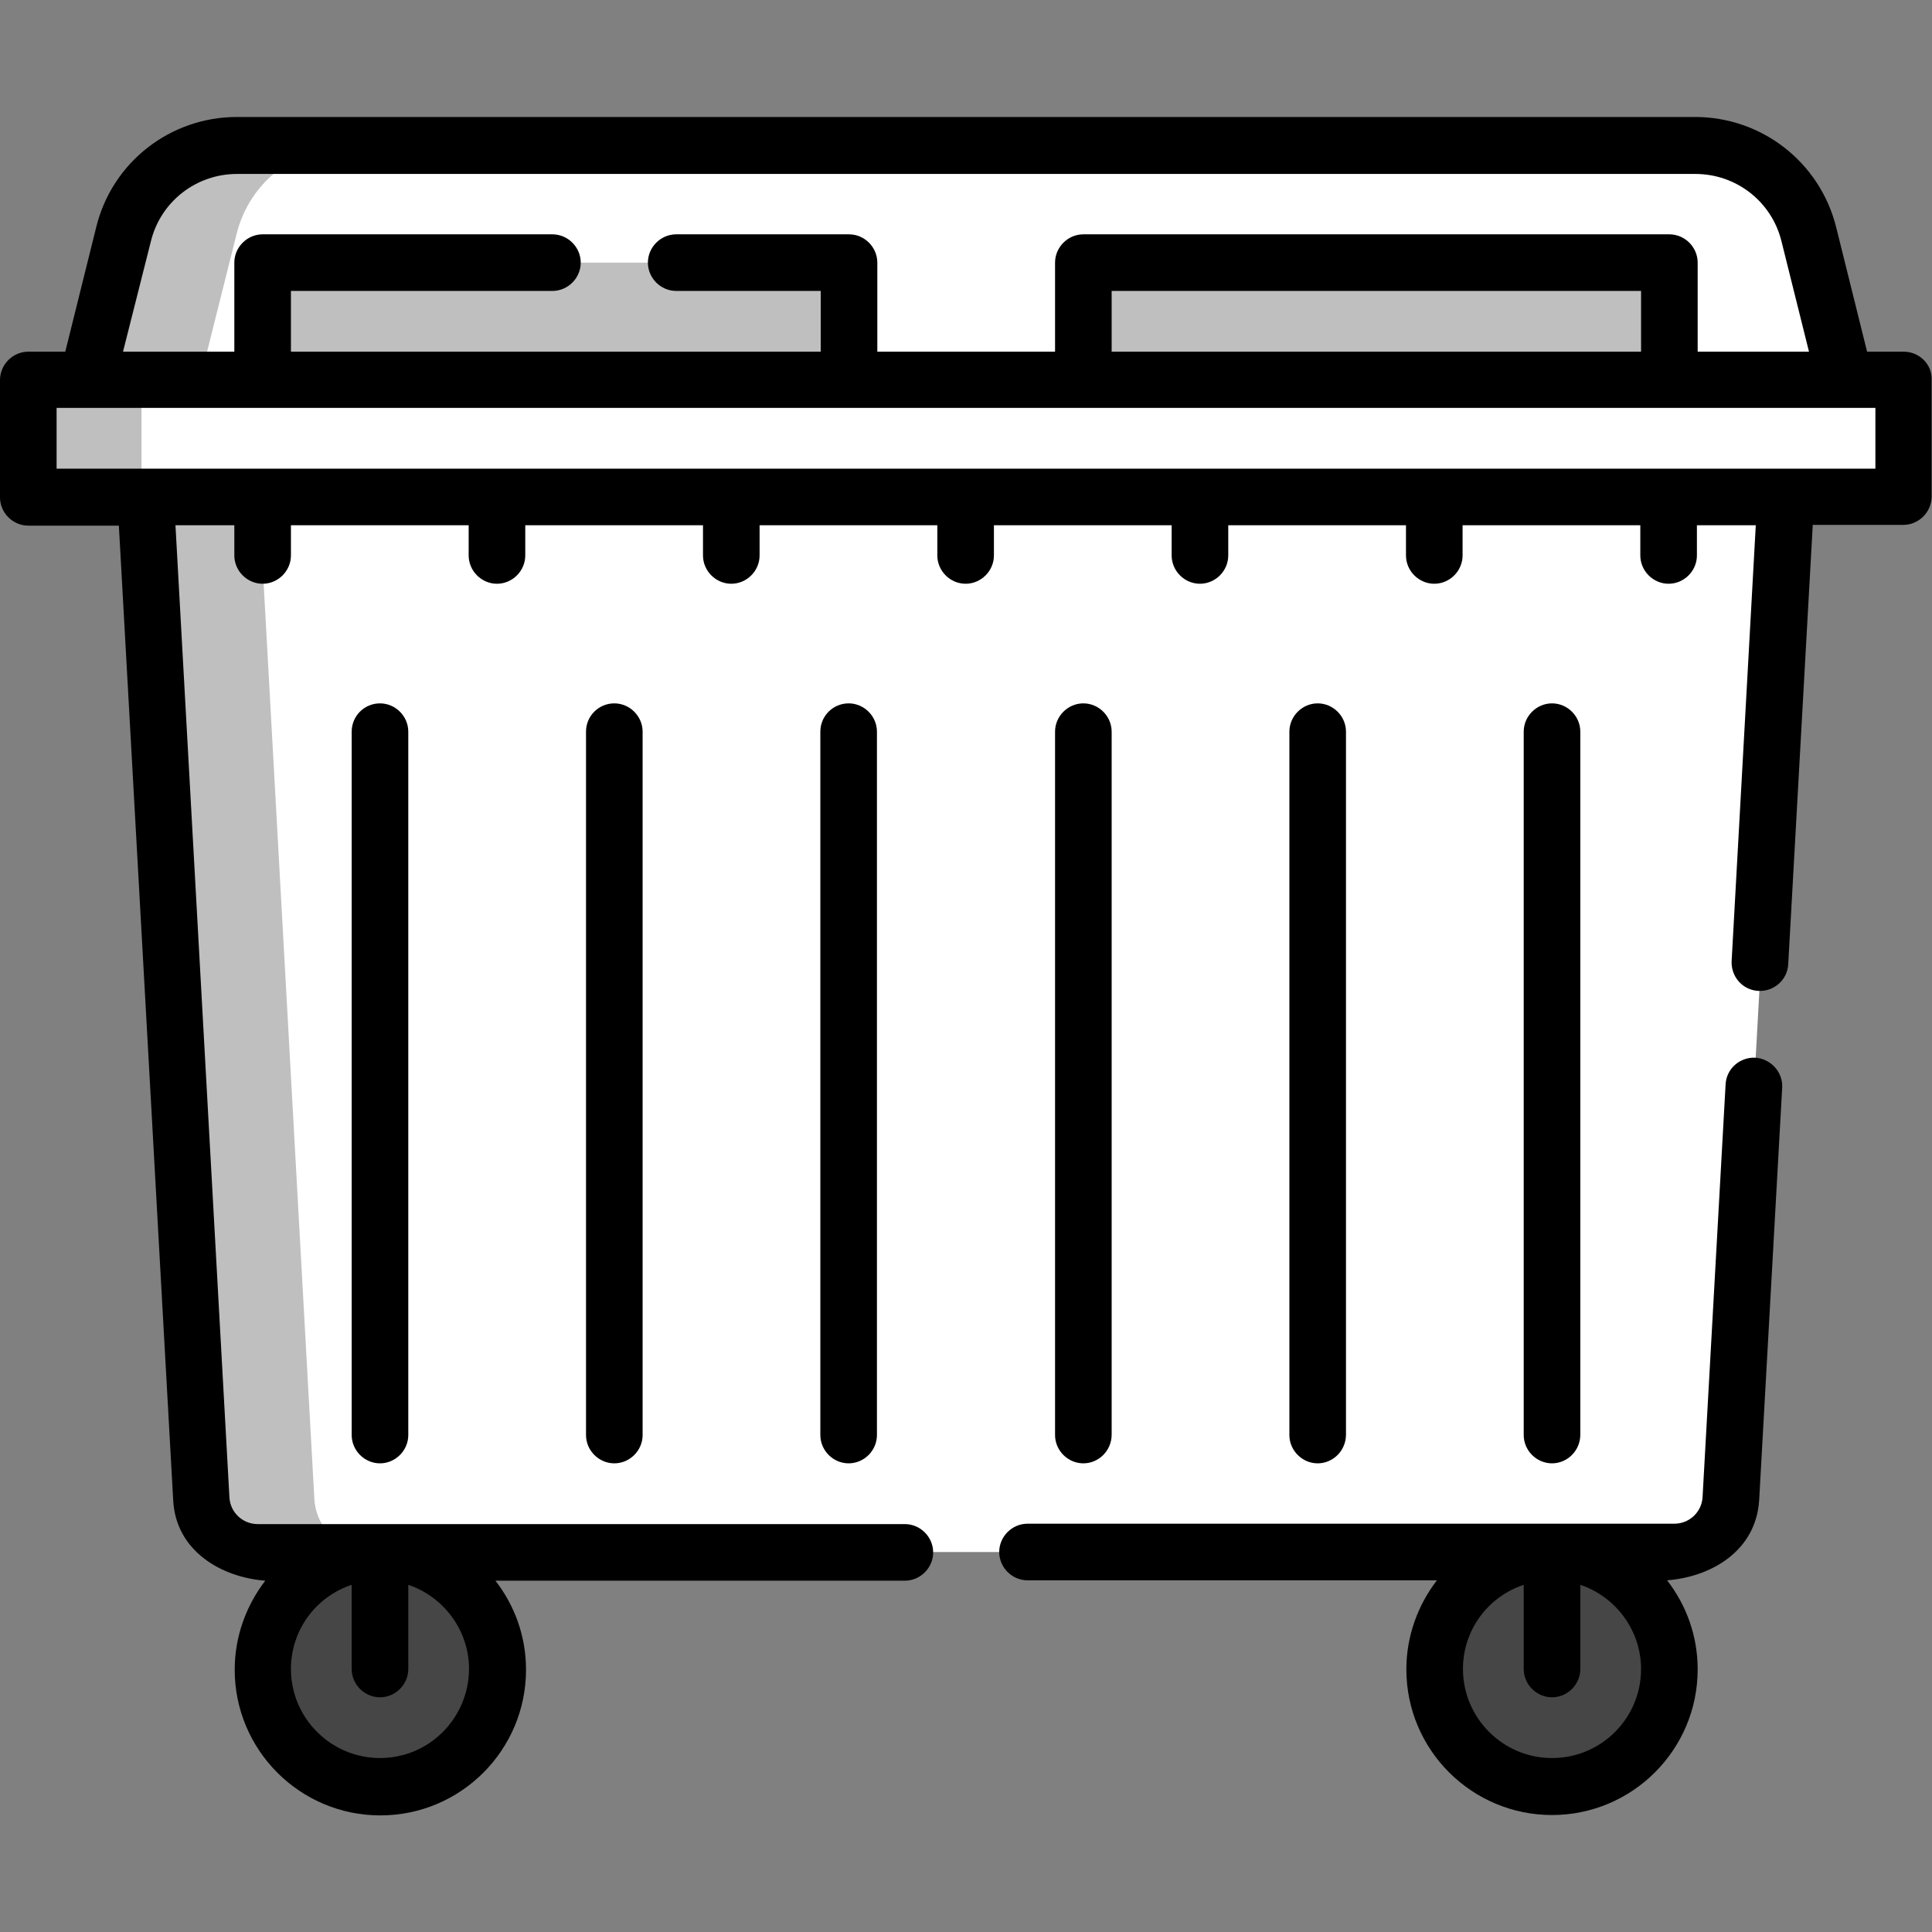
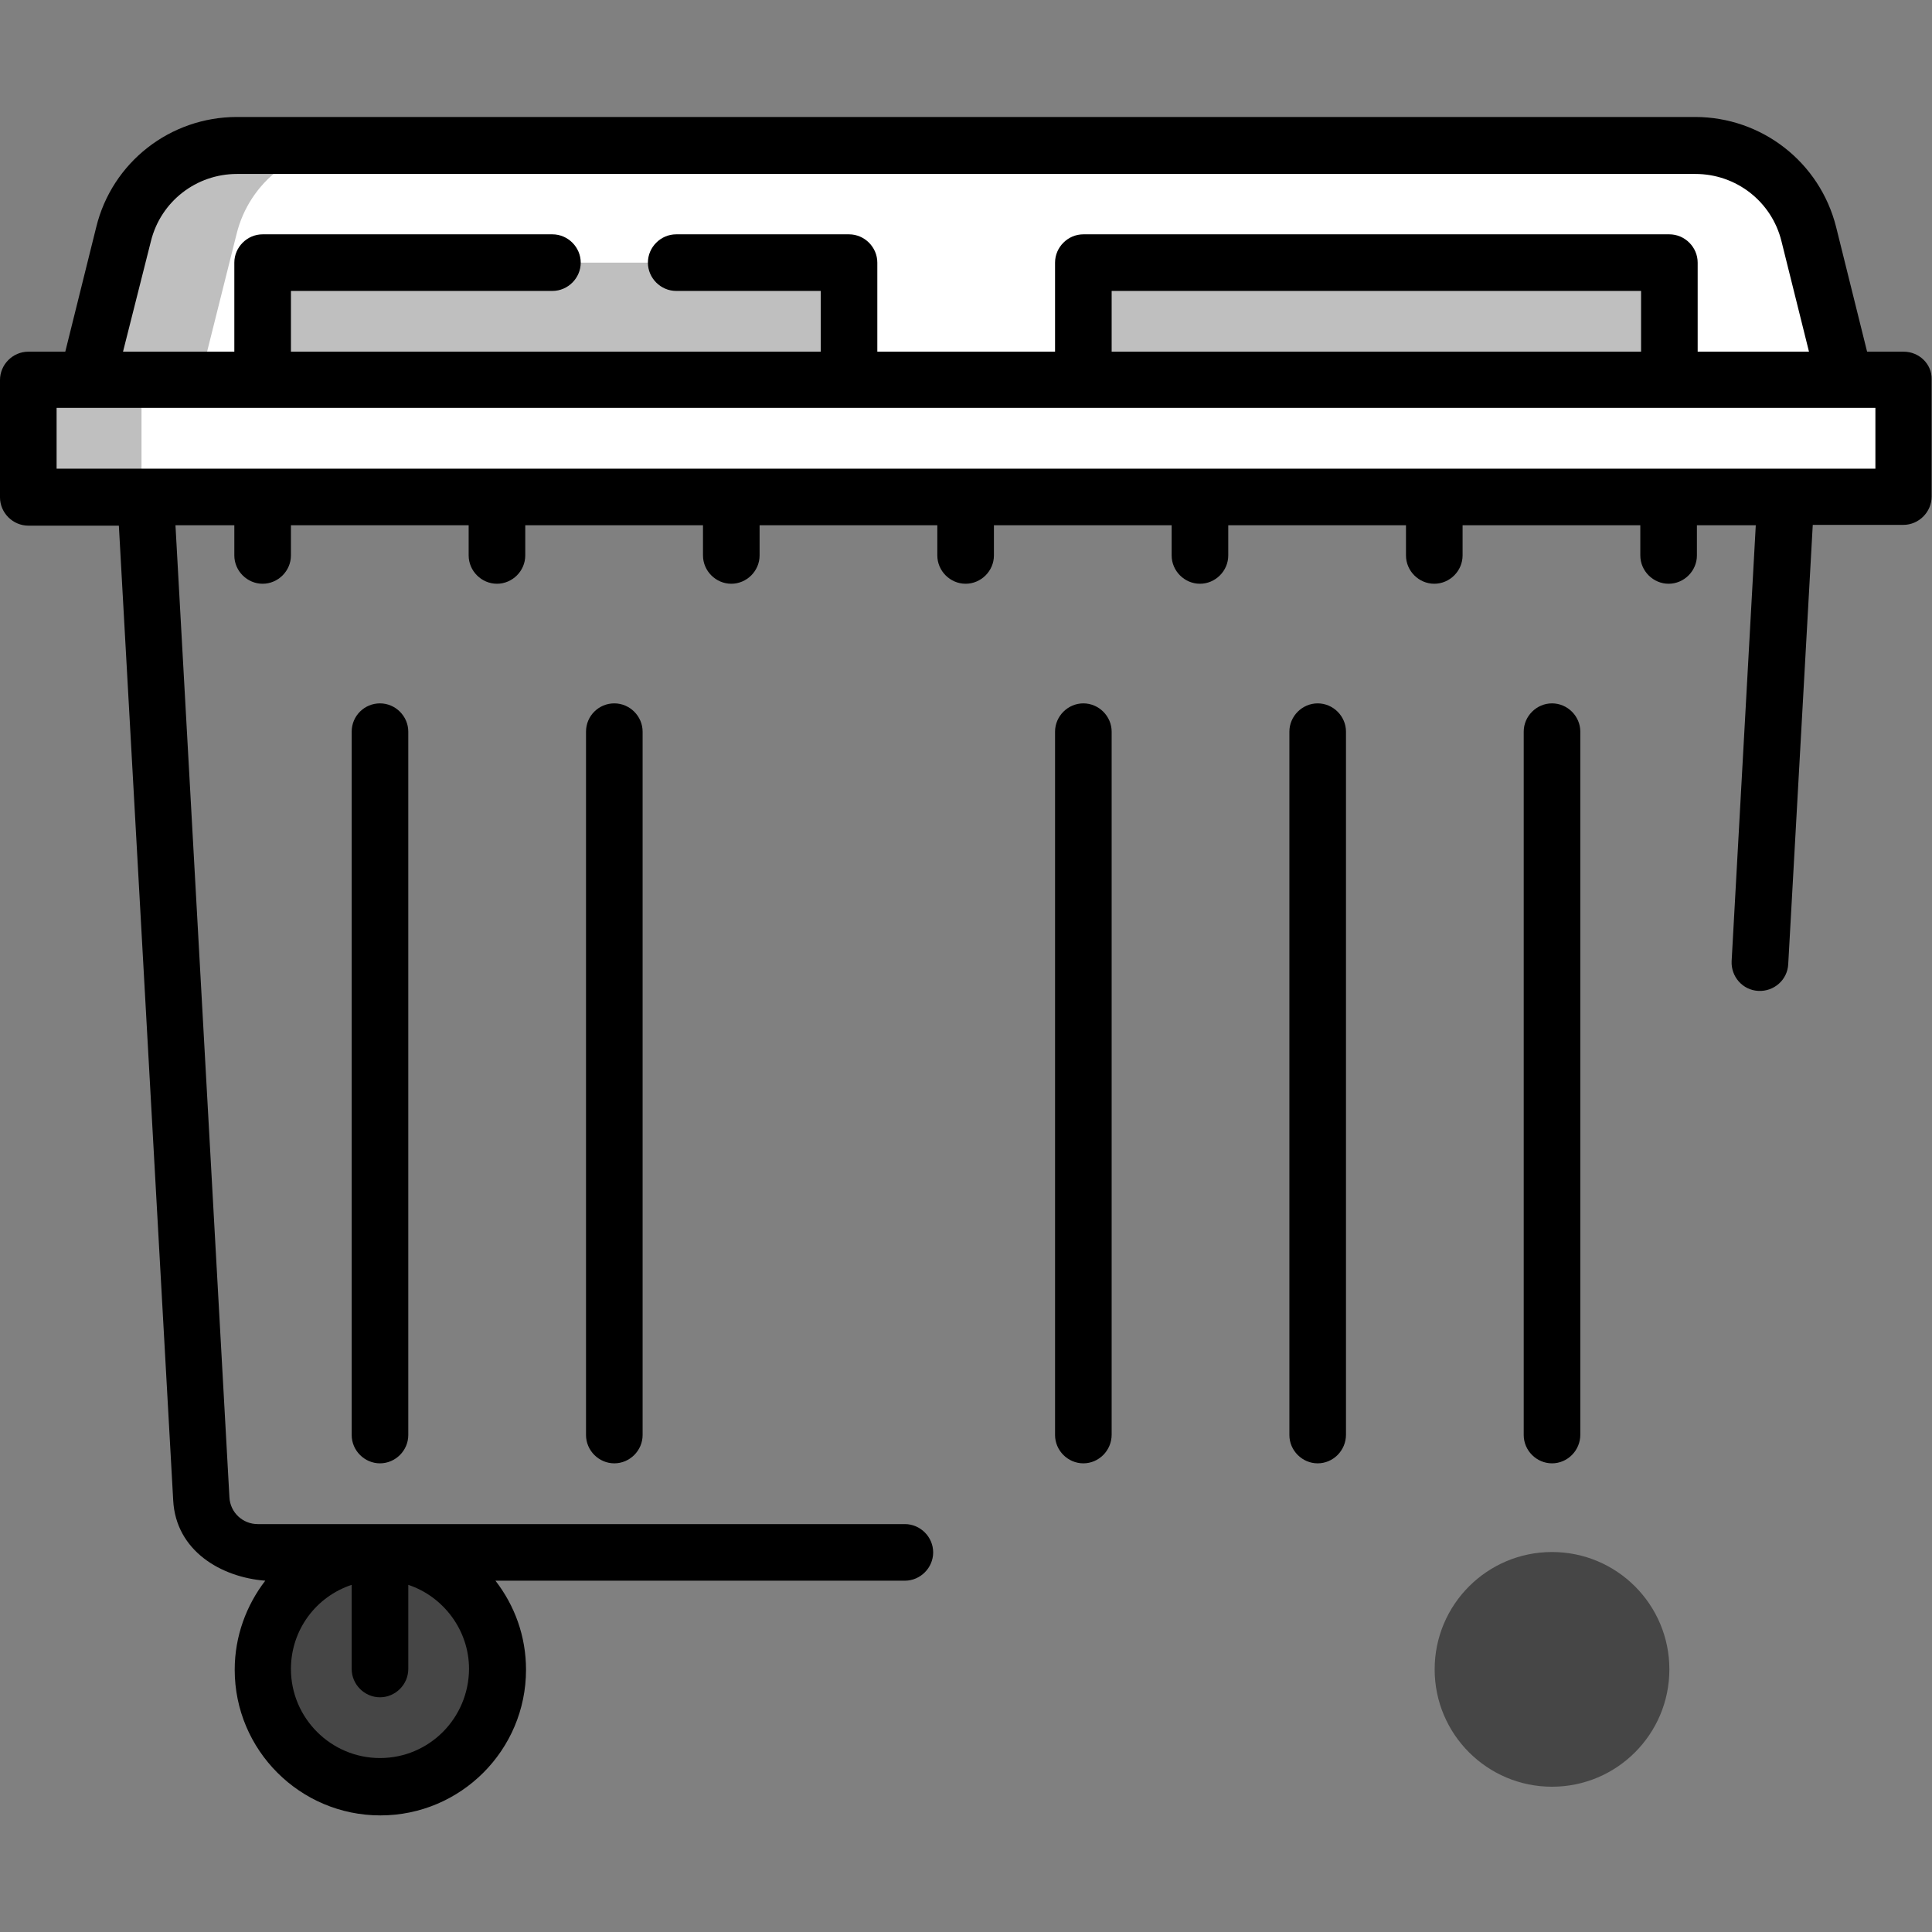
<svg xmlns="http://www.w3.org/2000/svg" id="Capa_1" x="0px" y="0px" viewBox="0 0 512 512" style="enable-background:new 0 0 512 512;" xml:space="preserve">
  <rect x="0" y="0" width="512" height="512" fill="#808080" stroke="none" />
  <style type="text/css">	.st0{fill:#FFFFFF;}	.st1{opacity:0.25;}	.st2{opacity:0.45;}</style>
  <g>
    <path class="st0" d="M489,100.7H23L32.7,62c3.5-13.8,15.9-23.5,30.1-23.5h386.5c14.2,0,26.6,9.7,30.1,23.5L489,100.7z" />
    <path class="st1" d="M92.8,38.6h-30c-14.2,0-26.6,9.7-30.1,23.5L23,100.7h30L62.7,62C66.1,48.2,78.5,38.6,92.8,38.6z" />
    <path class="st1" d="M69.6,69.6h155.3v31.1H69.6V69.6z" />
    <path class="st1" d="M287.1,69.6h155.3v31.1H287.1V69.6z" />
    <path class="st0" d="M7.5,100.7h497v31.1H7.5V100.7z" />
    <path class="st1" d="M7.5,100.7h30v31.1h-30V100.7z" />
    <circle class="st2" cx="100.7" cy="442.4" r="31.1" />
    <circle class="st2" cx="411.3" cy="442.4" r="31.1" />
-     <path class="st0" d="M443.7,411.3H68.3c-8,0-14.5-6.2-15-14.2L38.6,131.8h434.9l-14.7,265.4C458.3,405.1,451.7,411.3,443.7,411.3z" />
-     <path class="st1" d="M83.3,397.1L68.6,131.8h-30l14.7,265.4c0.4,7.9,7,14.2,15,14.2h30C90.3,411.3,83.7,405.1,83.3,397.1z" />
    <g>
-       <path d="M465.2,280.3c-4.1-0.2-7.7,2.9-7.9,7.1l-6.1,109.3c-0.2,4-3.5,7.1-7.5,7.1H272.3c-4.1,0-7.5,3.4-7.5,7.5s3.4,7.5,7.5,7.5   h108.5c-5,6.5-8.1,14.7-8.1,23.6c0,21.3,17.3,38.6,38.6,38.6c21.3,0,38.6-17.3,38.6-38.6c0-8.9-3-17-8.1-23.6   c11.7-0.9,23.6-7.8,24.4-21.3l6.1-109.3C472.5,284.1,469.3,280.6,465.2,280.3L465.2,280.3z M411.3,465.9   c-13,0-23.6-10.6-23.6-23.6c0-10.4,6.7-19.2,16.1-22.3v22.3c0,4.1,3.4,7.5,7.5,7.5s7.5-3.4,7.5-7.5V420c9.3,3.1,16.1,12,16.1,22.3   C434.9,455.4,424.3,465.9,411.3,465.9z" />
      <path d="M504.5,93.2h-9.7l-8.2-33c-4.3-17.2-19.7-29.2-37.4-29.2H62.8c-17.7,0-33.1,12-37.3,29.2l-8.2,33H7.5   c-4.1,0-7.5,3.4-7.5,7.5v31.1c0,4.1,3.4,7.5,7.5,7.5h24l14.4,258.3c0.7,13.4,12.7,20.4,24.4,21.3c-5,6.5-8.1,14.7-8.1,23.6   c0,21.3,17.3,38.6,38.6,38.6c21.3,0,38.6-17.3,38.6-38.6c0-8.9-3-17-8.1-23.6h108.5c4.1,0,7.5-3.4,7.5-7.5s-3.4-7.5-7.5-7.5H68.3   c-4,0-7.3-3.1-7.5-7.1L46.5,139.2h15.6v8c0,4.1,3.4,7.5,7.5,7.5s7.5-3.4,7.5-7.5v-8h47.1v8c0,4.1,3.4,7.5,7.5,7.5s7.5-3.4,7.5-7.5   v-8h47.1v8c0,4.1,3.4,7.5,7.5,7.5s7.5-3.4,7.5-7.5v-8h47.1v8c0,4.1,3.4,7.5,7.5,7.5s7.5-3.4,7.5-7.5v-8h47.1v8   c0,4.1,3.4,7.5,7.5,7.5s7.5-3.4,7.5-7.5v-8h47.1v8c0,4.1,3.4,7.5,7.5,7.5s7.5-3.4,7.5-7.5v-8h47.1v8c0,4.1,3.4,7.5,7.5,7.5   s7.5-3.4,7.5-7.5v-8h15.6l-6.4,115.5c-0.2,4.1,2.9,7.7,7.1,7.9c4.1,0.2,7.7-2.9,7.9-7.1l6.5-116.4h24c4.1,0,7.5-3.4,7.5-7.5v-31.1   C512,96.5,508.6,93.2,504.5,93.2L504.5,93.2z M100.7,465.9c-13,0-23.6-10.6-23.6-23.6c0-10.4,6.7-19.2,16.1-22.3v22.3   c0,4.1,3.4,7.5,7.5,7.5s7.5-3.4,7.5-7.5V420c9.3,3.1,16.1,12,16.1,22.3C124.2,455.4,113.7,465.9,100.7,465.9z M40,63.9   c2.6-10.5,12-17.8,22.8-17.8h386.5c10.8,0,20.2,7.3,22.8,17.8l7.3,29.3h-29.5V69.6c0-4.1-3.4-7.5-7.5-7.5H287.1   c-4.1,0-7.5,3.4-7.5,7.5v23.6h-47.1V69.6c0-4.1-3.4-7.5-7.5-7.5h-45.8c-4.1,0-7.5,3.4-7.5,7.5s3.4,7.5,7.5,7.5h38.3v16.1H77.1   V77.1h69.3c4.1,0,7.5-3.4,7.5-7.5s-3.4-7.5-7.5-7.5H69.6c-4.1,0-7.5,3.4-7.5,7.5v23.6H32.6L40,63.9z M434.9,93.2H294.6V77.1h140.3   V93.2z M497,124.2H15v-16.1h482V124.2z" />
      <path d="M93.2,193.9v186.4c0,4.1,3.4,7.5,7.5,7.5s7.5-3.4,7.5-7.5V193.9c0-4.1-3.4-7.5-7.5-7.5S93.2,189.7,93.2,193.9z" />
      <path d="M155.3,193.9v186.4c0,4.1,3.4,7.5,7.5,7.5s7.5-3.4,7.5-7.5V193.9c0-4.1-3.4-7.5-7.5-7.5S155.3,189.7,155.3,193.9z" />
-       <path d="M217.4,193.9v186.4c0,4.1,3.4,7.5,7.5,7.5s7.5-3.4,7.5-7.5V193.9c0-4.1-3.4-7.5-7.5-7.5S217.4,189.7,217.4,193.9z" />
      <path d="M294.6,380.2V193.9c0-4.1-3.4-7.5-7.5-7.5s-7.5,3.4-7.5,7.5v186.4c0,4.1,3.4,7.5,7.5,7.5S294.6,384.4,294.6,380.2z" />
      <path d="M356.7,380.2V193.9c0-4.1-3.4-7.5-7.5-7.5s-7.5,3.4-7.5,7.5v186.4c0,4.1,3.4,7.5,7.5,7.5S356.7,384.4,356.7,380.2z" />
      <path d="M418.8,380.2V193.9c0-4.1-3.4-7.5-7.5-7.5s-7.5,3.4-7.5,7.5v186.4c0,4.1,3.4,7.5,7.5,7.5S418.8,384.4,418.8,380.2z" />
    </g>
  </g>
</svg>